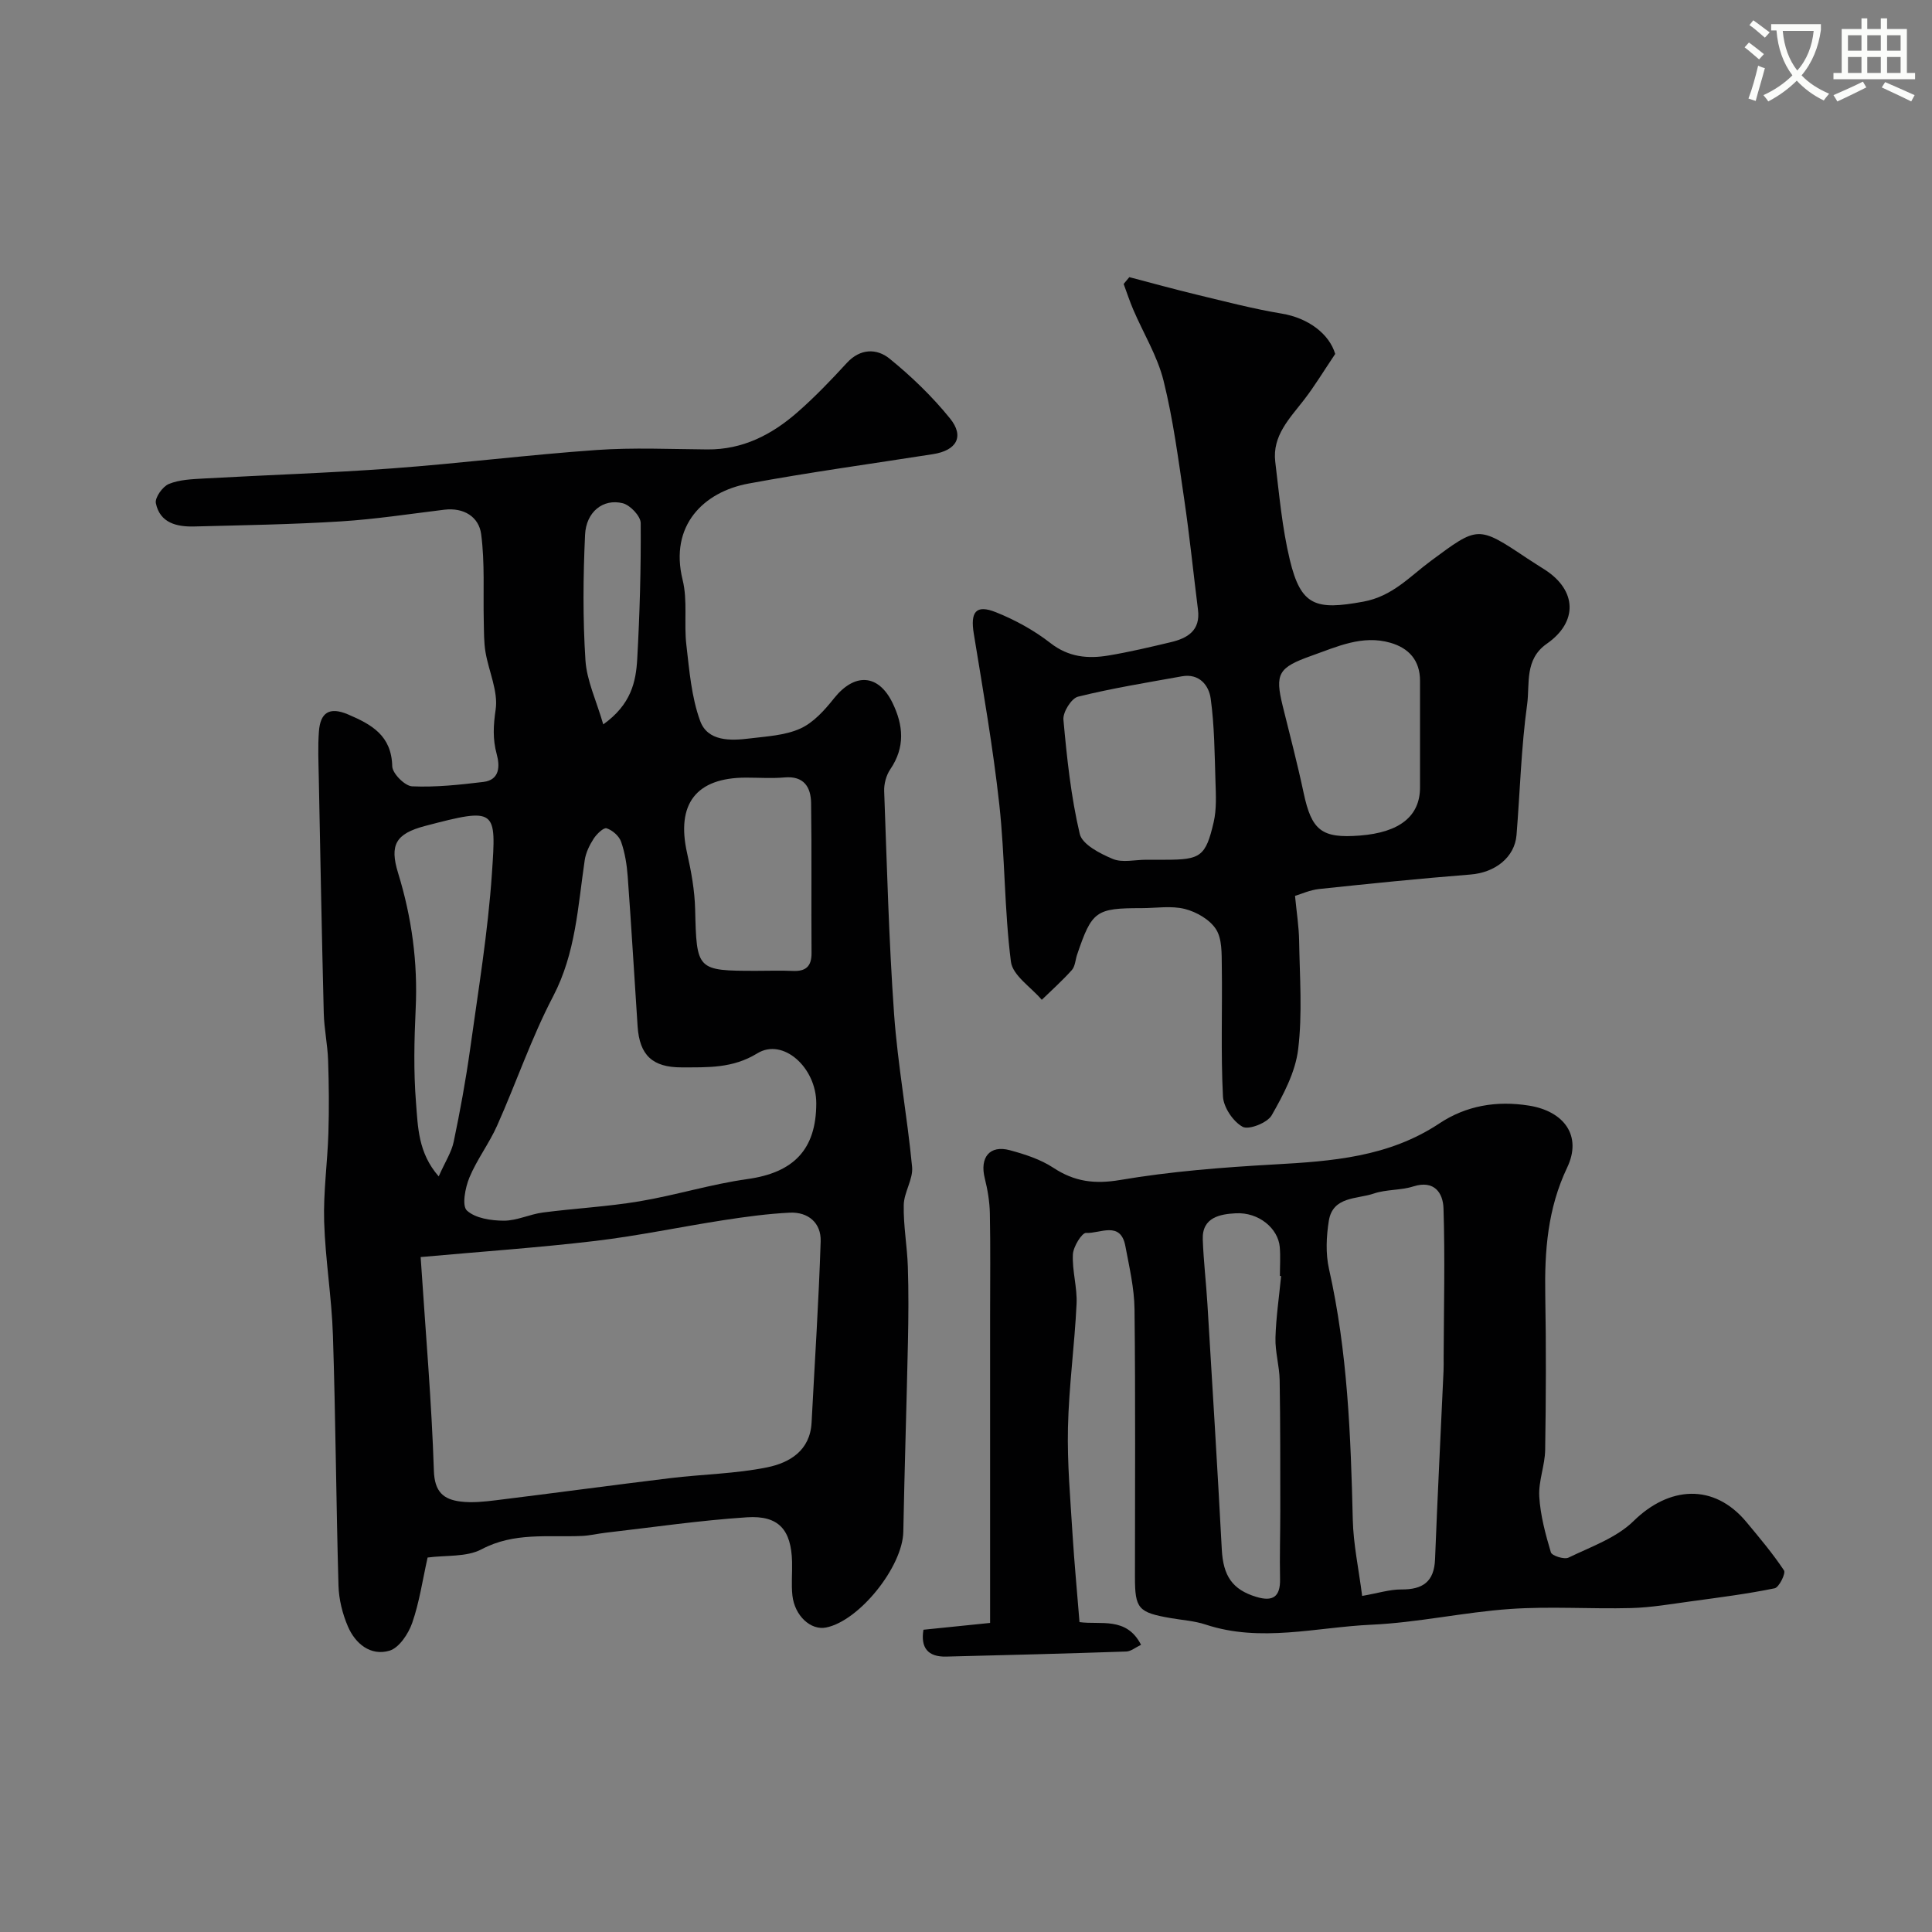
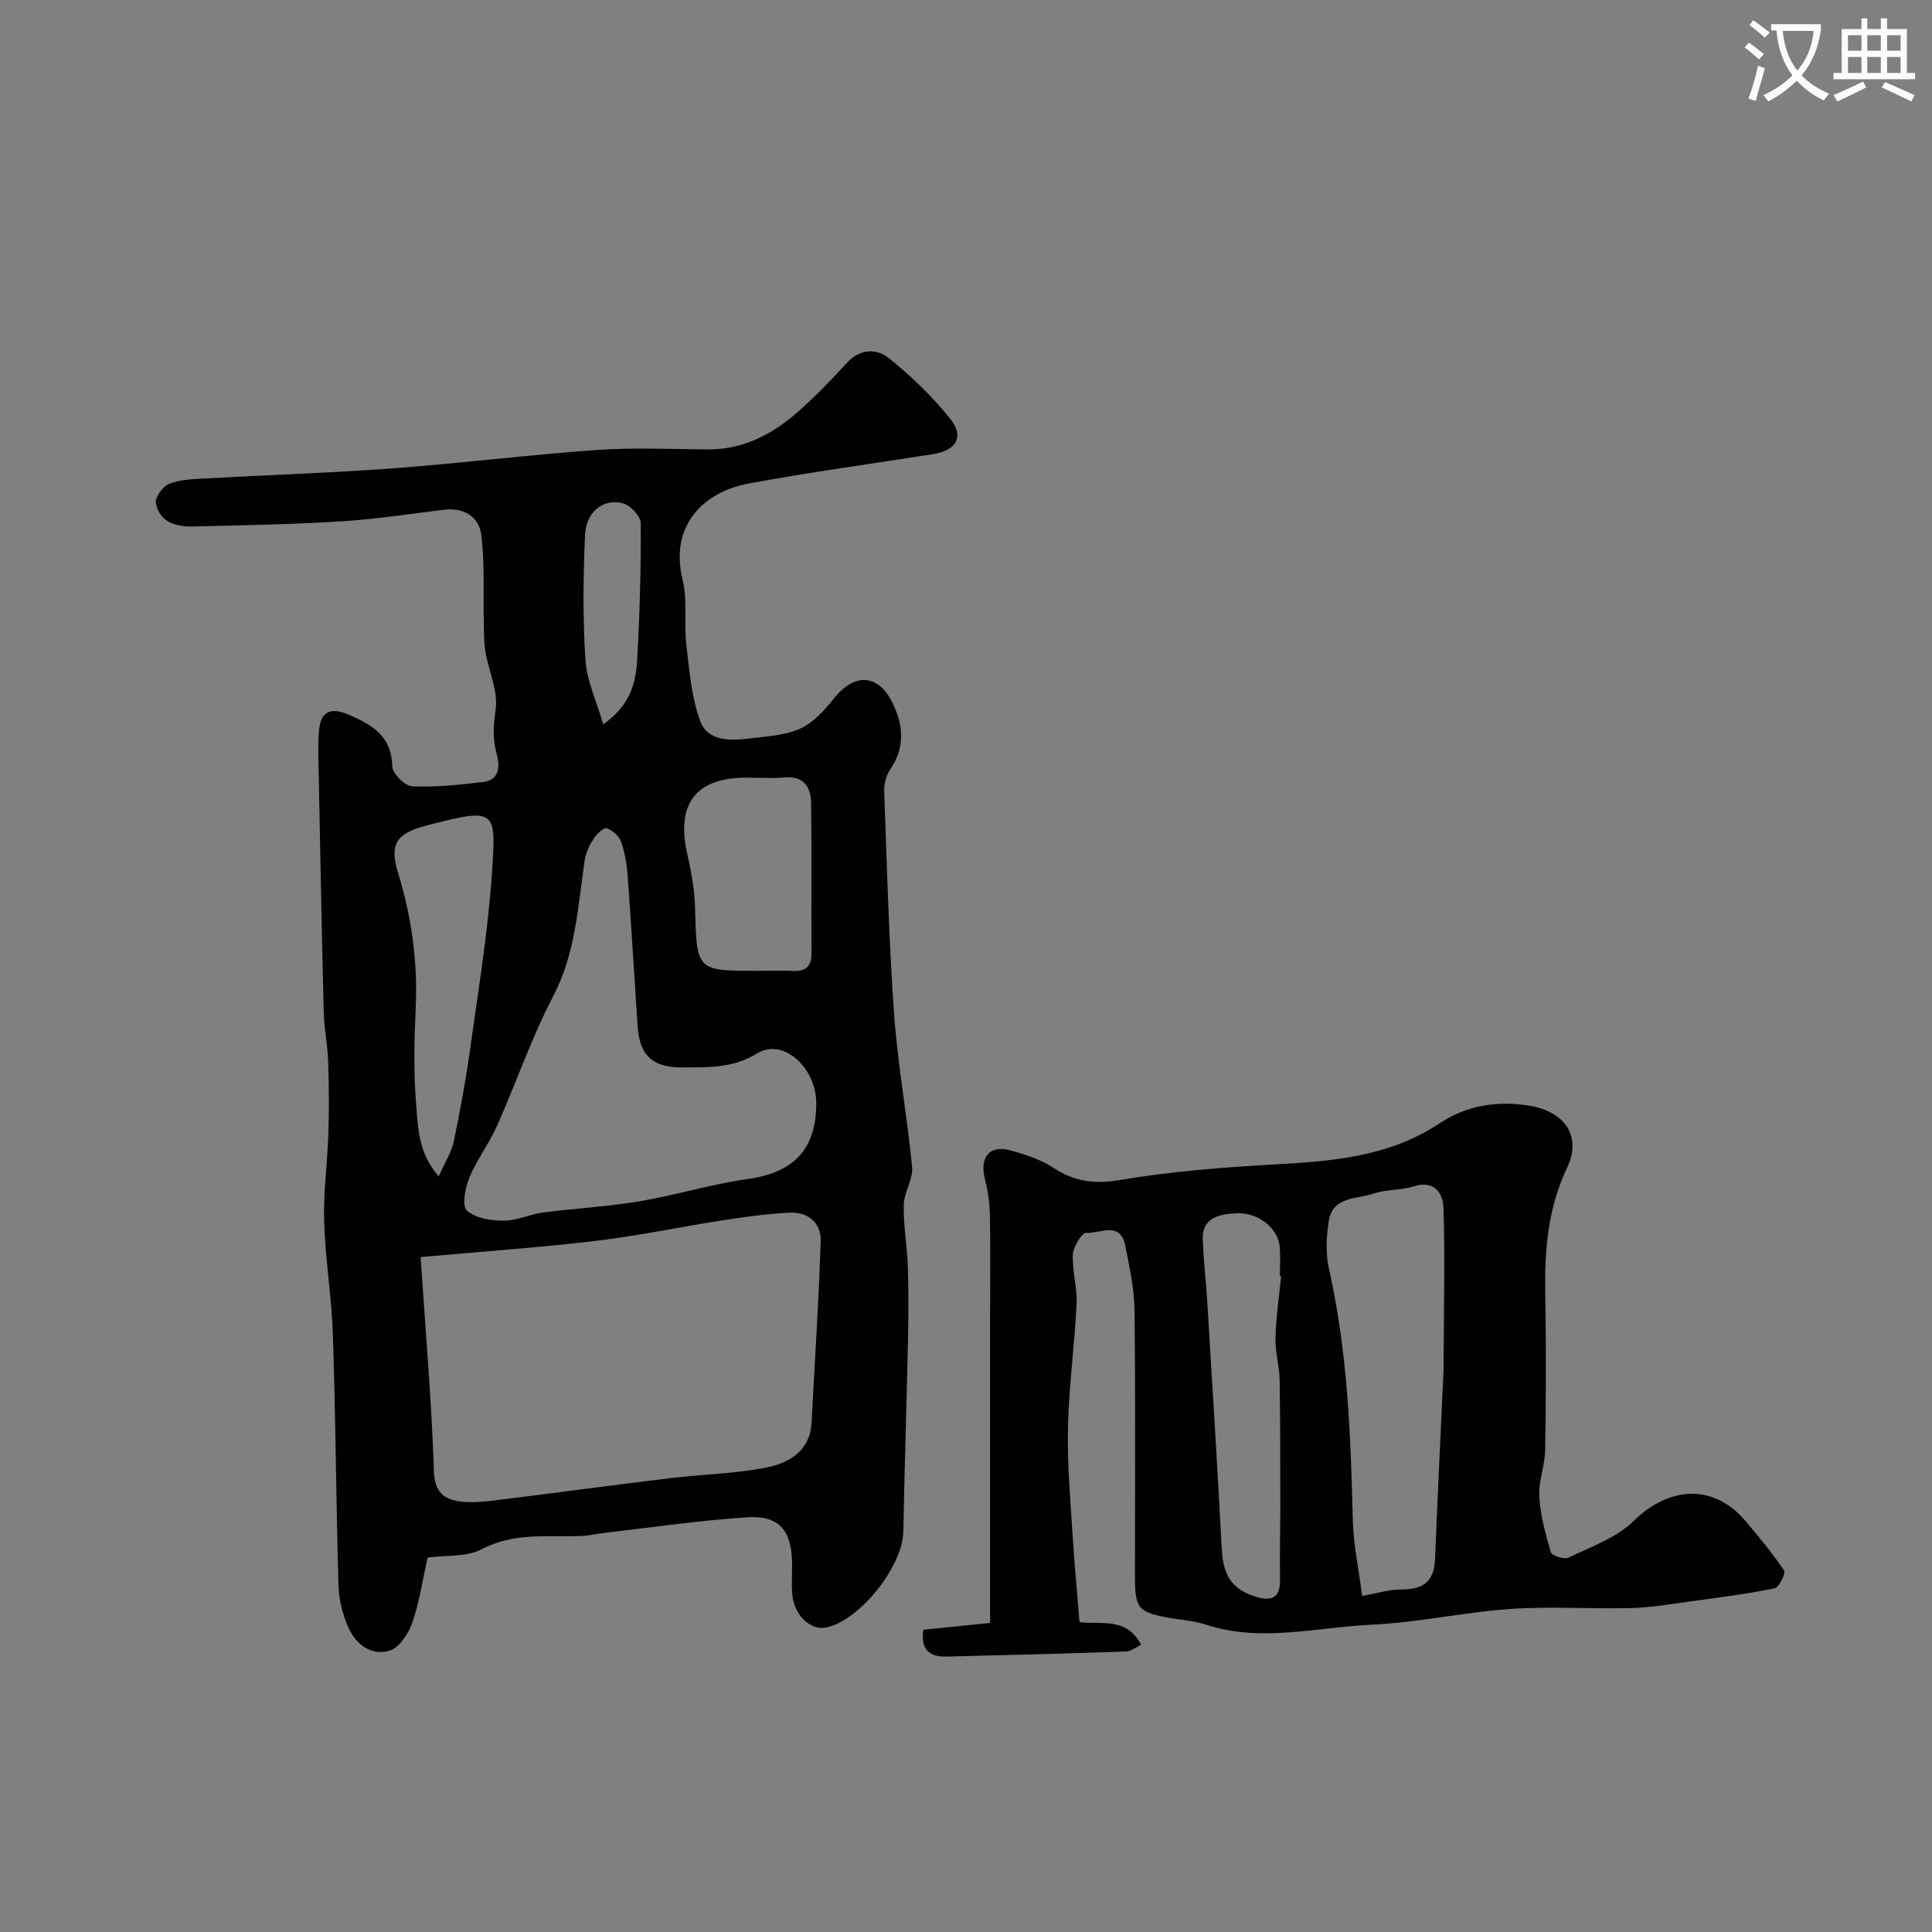
<svg xmlns="http://www.w3.org/2000/svg" enable-background="new 0 0 400 400" viewBox="0 0 400 400">
  <rect x="0" y="0" width="400" height="400" fill="#808080" stroke="none" />
  <path d="m362.1 8.8c1.1.8 2.1 1.6 3.1 2.4l-1 1.1c-1.3-1.1-2.3-2-3-2.5zm1.9 4.8c.5.2.9.4 1.4.5-.6 2.3-1.3 4.5-1.9 6.8l-1.5-.5c.8-2.1 1.4-4.3 2-6.8zm-1-9.4c1.3.9 2.4 1.8 3.4 2.5l-1 1.1c-1.4-1.2-2.4-2.1-3.2-2.6zm3.7 2.2v-1.4h10.3v1.2c-.5 3.6-1.8 6.8-4 9.4 1.5 1.6 3.4 2.8 5.7 3.8-.3.4-.7.8-1.1 1.4-2.3-1.1-4.1-2.5-5.6-4.1-1.6 1.6-3.6 3.1-5.9 4.3-.3-.5-.7-.9-1-1.3 2.4-1.1 4.4-2.5 6-4.1-1.9-2.5-3-5.6-3.3-9.3h-1.1zm8.8 0h-6.4c.3 3.3 1.3 6 3 8.2 2-2.2 3.1-5.1 3.4-8.2z" fill="#fbfcfa" />
  <path d="m385.3 3.8h1.3v2.2h2.8v-2.2h1.3v2.2h4.1v9.1h1.7v1.3h-16.9v-1.3h1.7v-9.1h4.1v-2.2zm.4 13.1.7 1.2c-1.8.9-3.8 1.9-6 2.9-.2-.4-.5-.8-.8-1.3 2.3-1 4.3-1.9 6.1-2.8zm-3.1-6.4h2.8v-3.2h-2.8zm0 4.6h2.8v-3.3h-2.8zm4-4.6h2.8v-3.2h-2.8zm0 4.6h2.8v-3.3h-2.8zm3.7 1.9c2.1.9 4.1 1.8 6.1 2.7l-.7 1.3c-2.2-1.1-4.2-2-6.1-2.9zm3.2-9.7h-2.8v3.2h2.8zm-2.8 7.8h2.8v-3.3h-2.8z" fill="#fbfcfa" />
  <g fill="#010102">
    <path d="m88.53 322.47c-1.05 4.69-1.7 9.26-3.19 13.54-.79 2.26-2.71 5.16-4.71 5.75-3.89 1.14-7.06-1.43-8.6-5.02-1.13-2.63-1.87-5.61-1.95-8.46-.49-17.26-.59-34.52-1.15-51.78-.25-7.88-1.58-15.72-1.82-23.6-.18-6.08.69-12.19.88-18.29.16-5.02.11-10.06-.06-15.08-.11-3.27-.82-6.52-.9-9.79-.41-16.26-.71-32.52-1.03-48.78-.06-3.18-.21-6.38.03-9.54.29-3.81 2.1-5.18 6.02-3.51 4.93 2.1 9.01 4.39 9.16 10.74.03 1.48 2.61 4.08 4.11 4.15 4.9.22 9.86-.32 14.76-.91 3.48-.42 3.4-3.4 2.76-5.74-.86-3.17-.7-5.97-.22-9.25.55-3.77-1.42-7.88-2.1-11.87-.35-2.09-.31-4.24-.36-6.37-.14-6.03.24-12.12-.54-18.06-.47-3.59-3.58-5.56-7.63-5.07-7.14.87-14.28 1.97-21.45 2.42-10.08.63-20.19.79-30.28 1.05-3.63.1-7.15-.7-7.99-4.82-.23-1.16 1.4-3.45 2.69-3.98 2.19-.9 4.79-.99 7.23-1.13 13.03-.73 26.07-1.14 39.08-2.1 14.09-1.04 28.12-2.81 42.21-3.8 7.63-.54 15.32-.18 22.98-.12 7.31.06 13.33-3.05 18.61-7.67 3.63-3.17 6.99-6.68 10.25-10.23 2.8-3.05 6.22-3.03 8.85-.9 4.54 3.69 8.84 7.83 12.51 12.37 3.05 3.76 1.37 6.65-3.53 7.41-12.74 2-25.52 3.74-38.2 6.09-9.21 1.71-16.41 8.63-13.62 19.94 1.06 4.27.25 8.97.77 13.42.62 5.32 1.05 10.83 2.86 15.78 1.55 4.25 6.26 4.13 10.25 3.63 3.55-.44 7.33-.62 10.49-2.05 2.72-1.23 5.03-3.81 6.96-6.24 4.25-5.34 9.19-5.1 12.12.91 2.27 4.66 2.65 9.2-.46 13.77-.84 1.24-1.32 3.02-1.26 4.53.57 15.39.96 30.79 2.05 46.14.76 10.58 2.72 21.07 3.73 31.65.24 2.54-1.68 5.24-1.73 7.88-.09 4.26.71 8.52.85 12.79.17 5.19.13 10.4.02 15.59-.28 13.1-.71 26.19-.96 39.29-.14 7.2-9.09 18.43-15.99 19.81-3.16.63-6.5-2.41-6.97-6.63-.25-2.31-.01-4.66-.07-6.99-.18-6.61-2.75-9.63-9.34-9.2-9.8.64-19.55 2.08-29.31 3.2-1.62.19-3.23.59-4.85.66-7.01.31-14.04-.83-20.82 2.78-3.11 1.63-7.35 1.18-11.14 1.69zm-1.44-62.21c1.05 15.92 2.28 30.06 2.74 44.23.14 4.41 2 5.95 5.53 6.39 2.42.3 4.96.02 7.41-.28 12.01-1.48 24-3.11 36.02-4.57 6.67-.81 13.47-.9 20.03-2.23 4.62-.94 8.91-3.44 9.21-9.28.65-12.51 1.48-25.01 1.88-37.53.12-3.78-2.57-6.11-6.42-5.92-4.57.23-9.13.85-13.66 1.55-8.86 1.37-17.66 3.24-26.56 4.3-11.66 1.38-23.36 2.19-36.18 3.34zm81.91-31.85c0-7.38-6.87-13.6-12.2-10.33-5.15 3.16-10.3 2.89-15.68 2.91-6.03.01-8.71-2.52-9.11-8.49-.69-10.35-1.29-20.71-2.05-31.05-.18-2.42-.57-4.9-1.37-7.18-.41-1.18-1.79-2.39-3-2.78-.62-.2-2.06 1.19-2.68 2.15-.86 1.33-1.62 2.9-1.85 4.44-1.42 9.58-1.85 19.23-6.55 28.22-4.49 8.58-7.62 17.86-11.58 26.73-1.65 3.71-4.2 7.04-5.75 10.78-.87 2.1-1.58 5.84-.51 6.82 1.75 1.61 5.01 2.09 7.64 2.1 2.68.01 5.35-1.33 8.07-1.69 6.66-.87 13.4-1.21 20.01-2.32 7.51-1.26 14.85-3.56 22.38-4.61 9.52-1.33 14.23-6.09 14.23-15.7zm-12.37-27.41c2.49 0 4.99-.09 7.48.02 2.71.13 3.94-.92 3.91-3.75-.08-10.34.06-20.69-.09-31.02-.05-3.27-1.48-5.65-5.5-5.29-2.64.23-5.32.04-7.98.04-10.34 0-14.49 5.45-12.19 15.65.86 3.81 1.57 7.73 1.66 11.61.31 12.62.31 12.74 12.71 12.74zm-65.8 42.56c1.34-3.03 2.65-5 3.1-7.16 1.33-6.35 2.5-12.75 3.4-19.17 1.68-12.12 3.7-24.24 4.52-36.44.9-13.25 1.01-13.69-13.82-9.79-6.12 1.61-7.4 3.92-5.61 9.75 2.83 9.19 4.1 18.5 3.64 28.12-.3 6.47-.45 12.99.07 19.43.4 5 .42 10.38 4.7 15.26zm34.07-93.58c5.77-4.13 6.76-8.81 7.03-13.52.52-9.38.79-18.78.72-28.17-.01-1.43-2.18-3.72-3.72-4.1-4.04-1.01-7.58 1.76-7.8 6.54-.4 8.64-.48 17.34.08 25.96.27 4.23 2.26 8.36 3.69 13.29z" />
    <path d="m223.5 335.84c4.33.61 9.73-1.2 12.74 4.7-1.16.55-2.1 1.36-3.06 1.39-12.42.42-24.85.75-37.28 1.05-3.84.09-5.32-1.88-4.71-5.56 4.59-.47 8.97-.92 13.8-1.41 0-2.16 0-3.95 0-5.75 0-19.32 0-38.64 0-57.96 0-7.03.09-14.06-.05-21.09-.05-2.42-.46-4.88-1.05-7.24-1.09-4.33 1.01-6.96 5.19-5.83 3.11.84 6.33 1.88 8.98 3.62 4.4 2.9 8.55 3.44 13.88 2.54 10.49-1.78 21.18-2.61 31.83-3.21 12.01-.67 23.75-1.53 34.24-8.5 5.51-3.66 11.8-4.77 18.58-3.68 7.21 1.16 11.02 6.22 7.87 12.83-4.05 8.51-4.69 17.27-4.53 26.38.19 10.69.15 21.38-.02 32.07-.05 3.23-1.41 6.47-1.22 9.66.23 3.89 1.28 7.78 2.4 11.54.21.71 2.76 1.53 3.65 1.1 4.66-2.26 9.93-4.09 13.49-7.59 7.27-7.13 16.56-7.96 23.38.26 2.69 3.24 5.43 6.48 7.75 9.98.4.6-1.02 3.51-1.94 3.7-5.7 1.17-11.49 1.9-17.26 2.69-4.13.56-8.28 1.29-12.43 1.4-8.35.22-16.74-.39-25.06.19-9.62.67-19.14 2.83-28.76 3.26-11.41.52-22.88 3.75-34.32-.04-2.3-.76-4.8-.91-7.21-1.33-6.71-1.16-7.4-1.95-7.4-8.49 0-18.49.12-36.98-.09-55.46-.05-4.36-1.08-8.73-1.89-13.05-.99-5.35-5.32-2.56-8.13-2.75-.86-.06-2.66 2.84-2.74 4.45-.17 3.41.93 6.87.76 10.28-.41 8.54-1.59 17.05-1.78 25.59-.17 7.42.51 14.86.96 22.28.37 5.9.94 11.78 1.43 17.98zm58.52-5.42c3.33-.58 5.73-1.36 8.13-1.34 4.41.03 6.78-1.59 6.96-6.24.51-13.02 1.17-26.03 1.76-39.04.04-.89.02-1.78.02-2.67.04-10.32.3-20.66-.03-30.97-.1-3.12-1.86-5.92-6.26-4.52-2.61.83-5.58.59-8.17 1.47-3.47 1.19-8.48.53-9.31 5.64-.52 3.24-.68 6.78.03 9.95 3.86 17.13 4.51 34.52 4.93 51.97.12 5.03 1.2 10.01 1.94 15.75zm-16.78-66.22c-.08-.01-.16-.02-.25-.03 0-2 .14-4.01-.03-5.99-.33-3.83-4.33-7.25-9.13-6.98-3.07.17-6.98.75-6.81 5.41.16 4.44.69 8.87.96 13.31 1.03 16.96 2.08 33.92 2.98 50.89.29 5.47 2.19 8.3 7.12 9.8 3.45 1.05 5.02.01 4.94-3.71-.1-4.66.05-9.33.05-13.99-.01-9.05.02-18.11-.13-27.16-.05-2.93-.95-5.86-.87-8.77.12-4.27.76-8.52 1.17-12.78z" />
-     <path d="m233.81 57.38c4.67 1.22 9.32 2.51 14.01 3.64 5.83 1.4 11.66 2.93 17.56 3.91 5.45.9 9.82 4.17 11.06 8.35-2.43 3.61-4.27 6.67-6.44 9.48-2.98 3.87-6.62 7.44-5.97 12.86.82 6.78 1.42 13.65 3.01 20.27 2.3 9.58 5.35 10.48 15.2 8.68 6.08-1.11 9.64-5.22 13.99-8.43 9.8-7.25 9.69-7.39 19.95-.54 1.22.82 2.48 1.58 3.71 2.38 6.56 4.25 6.85 10.77.37 15.29-4.68 3.26-3.5 8.31-4.08 12.55-1.24 8.95-1.47 18.04-2.2 27.06-.38 4.64-4.45 7.78-9.52 8.18-10.46.83-20.91 1.89-31.35 3-1.88.2-3.69 1.03-4.99 1.42.33 3.41.8 6.35.85 9.3.12 7.49.7 15.07-.2 22.46-.57 4.74-3.06 9.42-5.48 13.67-.89 1.56-4.75 3.08-6.02 2.38-1.98-1.09-3.96-4.04-4.07-6.3-.46-8.97-.11-17.98-.24-26.98-.04-2.59.08-5.63-1.2-7.62-1.28-2-4.04-3.59-6.45-4.2-2.82-.71-5.96-.17-8.95-.17-9.49 0-10.28.57-13.35 9.61-.37 1.08-.4 2.42-1.09 3.2-1.94 2.18-4.13 4.13-6.23 6.17-2.22-2.62-6.02-5.03-6.39-7.89-1.37-10.76-1.22-21.71-2.4-32.51-1.3-11.83-3.36-23.59-5.28-35.35-.75-4.56.41-6.16 4.58-4.49 3.98 1.59 7.89 3.74 11.27 6.37 3.78 2.95 7.77 3.3 12.06 2.58 4.32-.72 8.6-1.74 12.86-2.75 3.48-.82 6.18-2.42 5.64-6.72-.96-7.62-1.73-15.27-2.85-22.86-1.21-8.22-2.28-16.51-4.28-24.56-1.27-5.1-4.16-9.79-6.26-14.69-.75-1.75-1.34-3.56-2-5.34.37-.47.77-.94 1.17-1.41zm3.51 120.62h3.99c7.24 0 8.32-.67 9.97-7.79.62-2.69.46-5.61.37-8.42-.18-5.73-.21-11.5-.99-17.16-.37-2.72-2.35-5.25-5.95-4.61-7.2 1.3-14.43 2.46-21.52 4.22-1.37.34-3.16 3.21-3.02 4.76.72 7.94 1.56 15.92 3.38 23.65.51 2.19 4.22 4.09 6.85 5.19 1.99.82 4.59.16 6.92.16zm56.68-14.97c0-7.35-.01-14.7 0-22.06.01-4.24-2.31-6.79-6.13-7.89-5.82-1.68-11.04.81-16.35 2.69-6.84 2.43-7.6 3.69-5.95 10.39 1.48 5.99 3.05 11.96 4.33 17.99 1.66 7.8 3.73 9.47 11.68 8.84 8.22-.65 12.42-4.02 12.42-9.96z" />
  </g>
</svg>